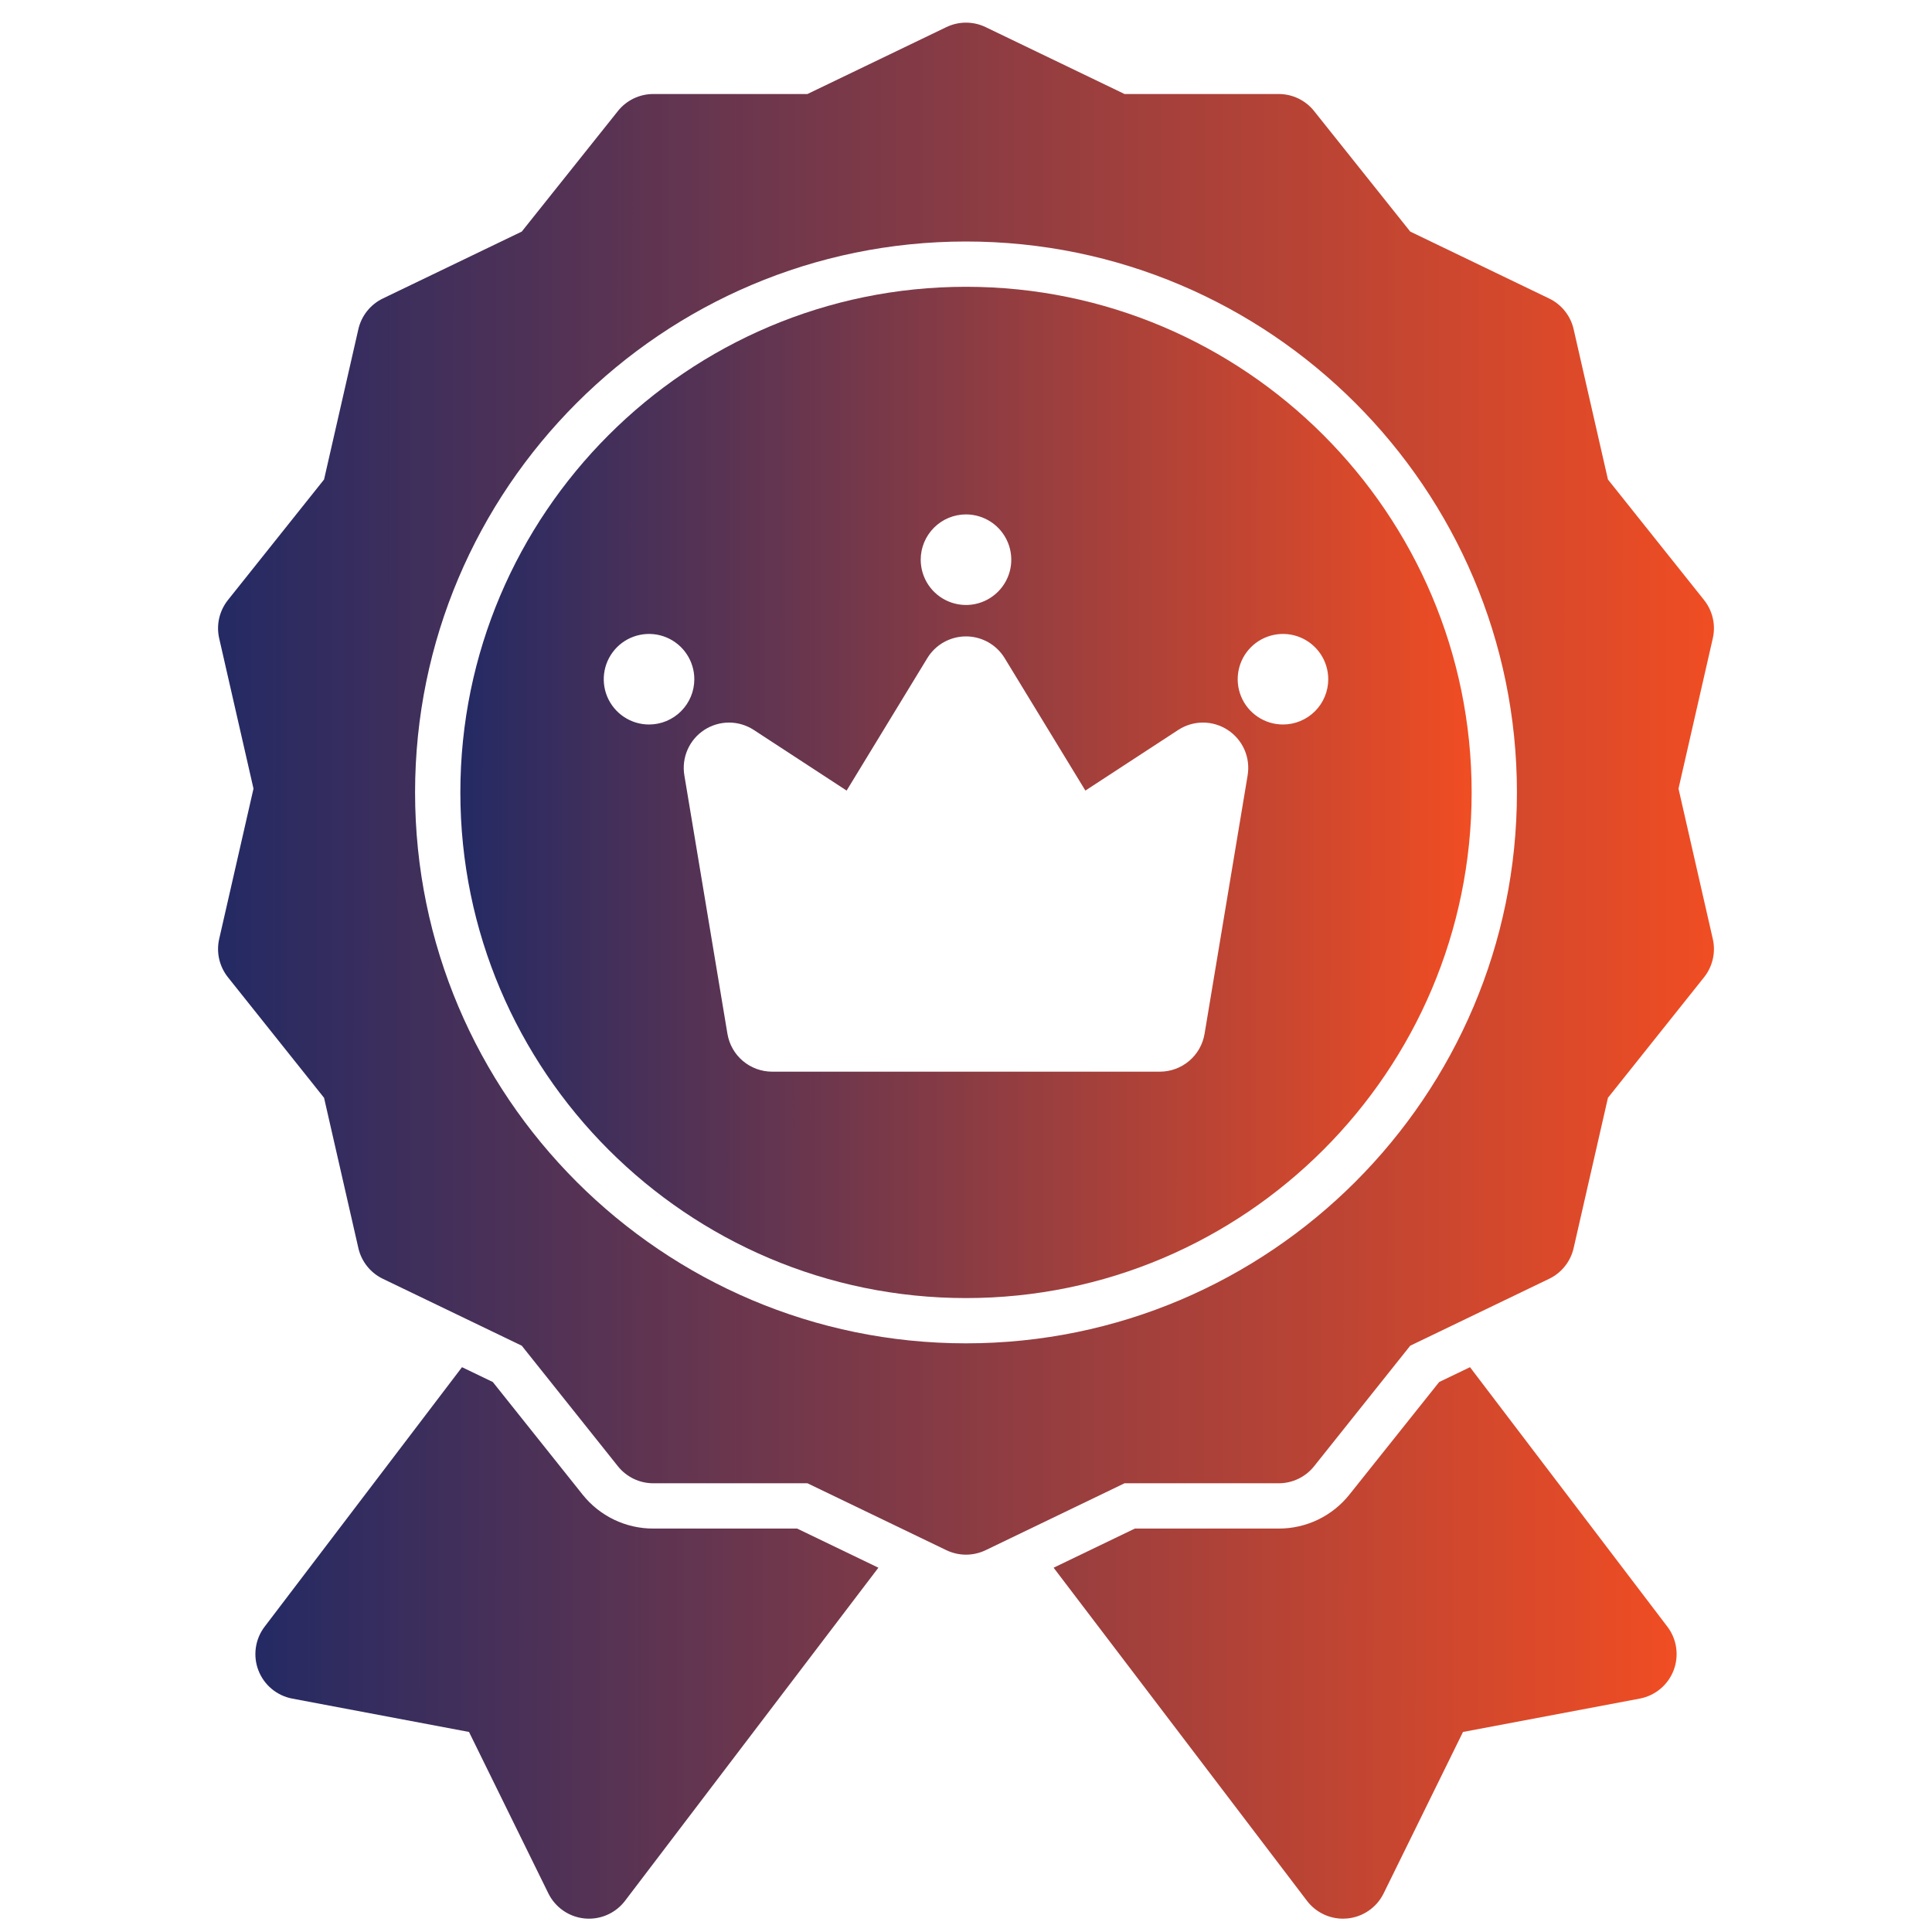
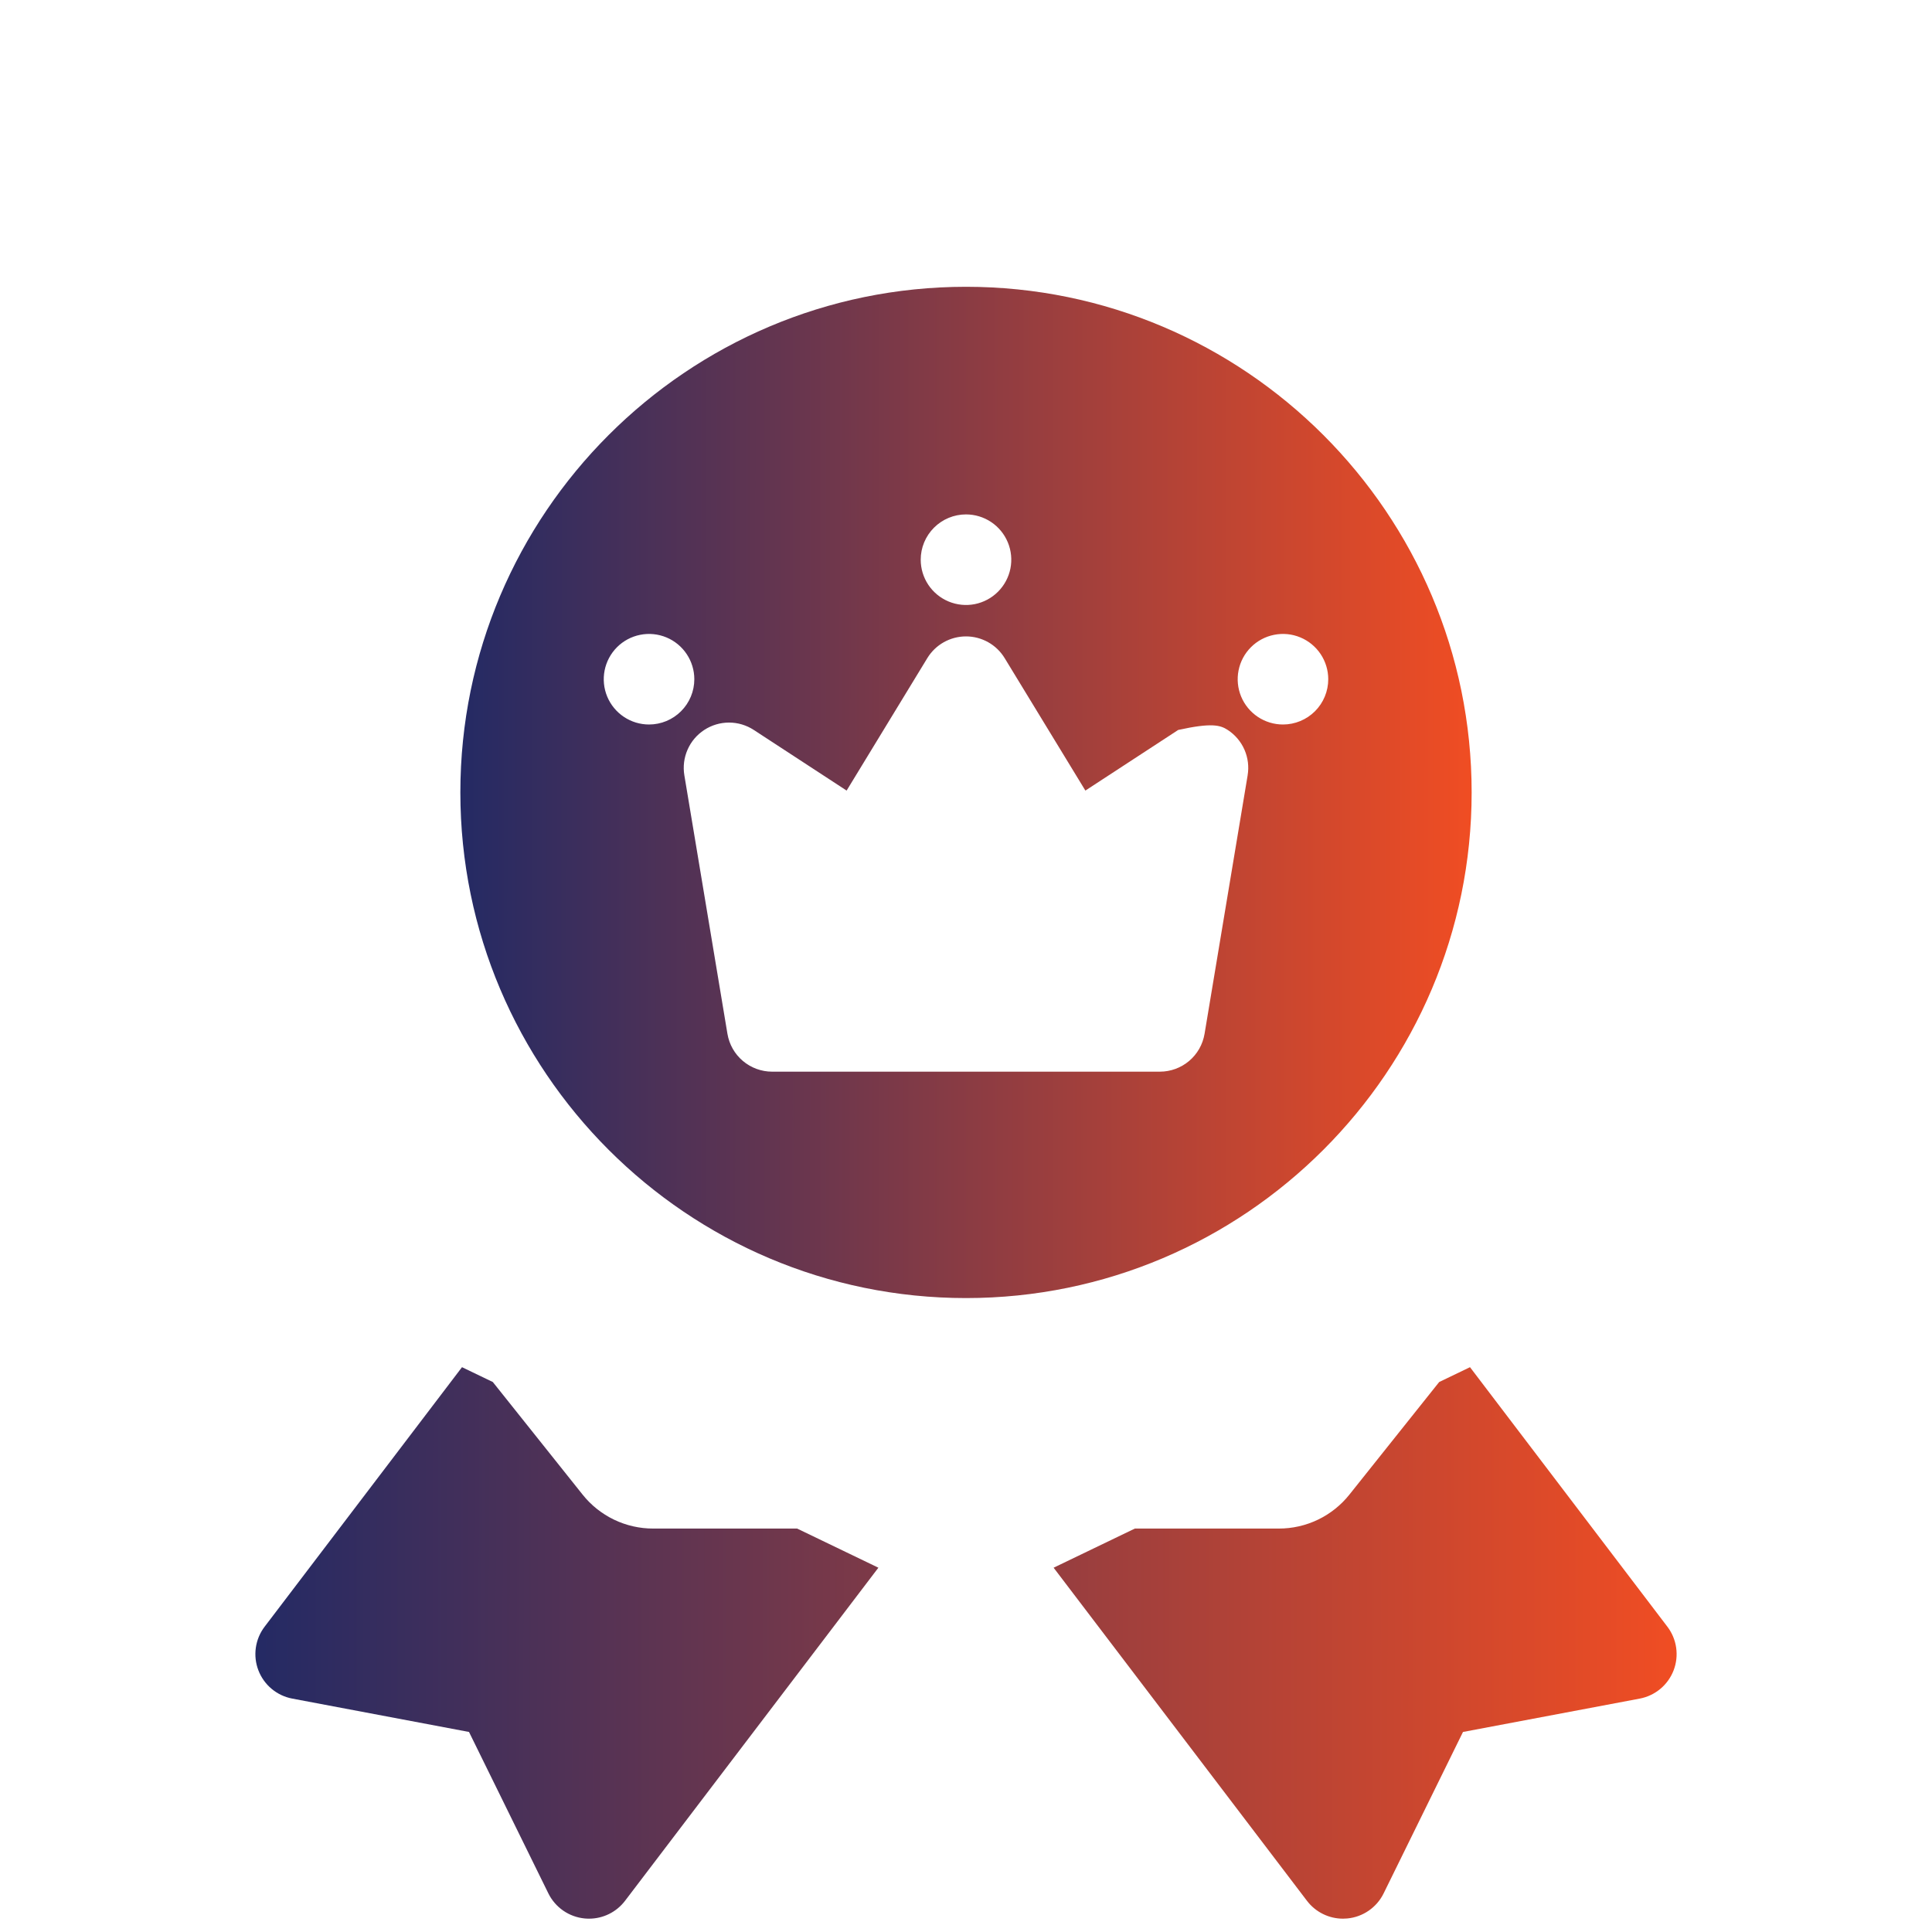
<svg xmlns="http://www.w3.org/2000/svg" width="100" height="100" viewBox="0 0 100 100" fill="none">
  <path d="M76.087 70.765L74.492 71.533L69.851 77.353C69.413 77.905 68.856 78.35 68.221 78.656C67.586 78.962 66.89 79.12 66.186 79.118H58.741L54.535 81.144L67.648 98.385C67.867 98.673 68.149 98.906 68.472 99.066C68.796 99.227 69.152 99.31 69.513 99.31C69.588 99.31 69.664 99.306 69.74 99.299C70.138 99.261 70.519 99.121 70.847 98.894C71.176 98.666 71.441 98.359 71.617 98L75.724 89.646L84.873 87.919C85.265 87.845 85.632 87.672 85.939 87.416C86.246 87.16 86.482 86.83 86.626 86.457C86.769 86.084 86.814 85.68 86.758 85.285C86.702 84.889 86.545 84.515 86.303 84.197L76.087 70.765ZM33.814 79.118C33.11 79.12 32.414 78.962 31.779 78.656C31.145 78.351 30.587 77.905 30.149 77.353L25.508 71.533L23.913 70.765L13.697 84.197C13.455 84.515 13.298 84.89 13.242 85.285C13.186 85.681 13.231 86.084 13.375 86.457C13.518 86.83 13.754 87.16 14.061 87.416C14.368 87.672 14.735 87.845 15.127 87.919L24.276 89.646L28.383 98.001C28.559 98.359 28.824 98.667 29.153 98.894C29.481 99.121 29.863 99.261 30.26 99.299C30.336 99.307 30.412 99.31 30.487 99.31C30.848 99.31 31.204 99.227 31.528 99.066C31.851 98.906 32.133 98.673 32.352 98.385L45.465 81.144L41.259 79.118H33.814Z" fill="url(#paint0_linear_833_128)" />
-   <path d="M86.879 40.82L88.654 33.041C88.733 32.697 88.733 32.341 88.654 31.998C88.576 31.654 88.421 31.333 88.202 31.058L83.227 24.819L81.451 17.04C81.373 16.696 81.218 16.375 80.998 16.1C80.779 15.825 80.5 15.602 80.183 15.45L72.994 11.987L68.018 5.749C67.799 5.473 67.52 5.251 67.203 5.098C66.886 4.946 66.538 4.866 66.186 4.866H58.206L51.017 1.404C50.7 1.251 50.352 1.172 50 1.172C49.648 1.172 49.3 1.251 48.983 1.404L41.794 4.866H33.814C33.462 4.866 33.114 4.946 32.797 5.098C32.48 5.251 32.201 5.473 31.982 5.749L27.006 11.987L19.817 15.449C19.5 15.602 19.221 15.824 19.002 16.099C18.782 16.375 18.627 16.696 18.549 17.039L16.773 24.819L11.798 31.058C11.579 31.333 11.424 31.654 11.345 31.998C11.267 32.341 11.267 32.697 11.345 33.041L13.121 40.82L11.345 48.6C11.267 48.943 11.267 49.3 11.345 49.643C11.424 49.986 11.579 50.307 11.798 50.583L16.773 56.822L18.549 64.601C18.627 64.944 18.782 65.265 19.002 65.541C19.221 65.816 19.5 66.038 19.817 66.191L27.006 69.653L31.982 75.892C32.201 76.167 32.48 76.389 32.797 76.542C33.114 76.695 33.462 76.774 33.814 76.774H41.794L48.983 80.237C49.3 80.389 49.648 80.469 50 80.469C50.352 80.469 50.7 80.389 51.017 80.237L58.206 76.774H66.186C66.538 76.774 66.886 76.695 67.203 76.542C67.52 76.39 67.799 76.167 68.018 75.892L72.994 69.653L80.183 66.191C80.5 66.039 80.779 65.816 80.998 65.541C81.218 65.266 81.373 64.945 81.451 64.601L83.227 56.822L88.202 50.583C88.421 50.308 88.576 49.987 88.654 49.643C88.733 49.3 88.733 48.944 88.654 48.6L86.879 40.82ZM50 69.531C34.277 69.531 21.484 56.739 21.484 41.016C21.484 25.292 34.277 12.5 50 12.5C65.723 12.5 78.516 25.293 78.516 41.016C78.516 56.738 65.724 69.531 50 69.531Z" fill="url(#paint1_linear_833_128)" />
-   <path d="M50 14.844C35.569 14.844 23.828 26.584 23.828 41.016C23.828 55.447 35.569 67.188 50 67.188C64.431 67.188 76.172 55.447 76.172 41.016C76.172 26.584 64.431 14.844 50 14.844ZM50 26.626C50.464 26.626 50.917 26.764 51.302 27.021C51.688 27.279 51.988 27.645 52.165 28.073C52.343 28.501 52.389 28.973 52.299 29.427C52.208 29.882 51.985 30.299 51.657 30.627C51.33 30.955 50.912 31.178 50.457 31.269C50.003 31.359 49.531 31.313 49.103 31.135C48.675 30.958 48.309 30.657 48.051 30.272C47.794 29.887 47.656 29.433 47.656 28.97C47.656 28.348 47.903 27.752 48.343 27.313C48.782 26.873 49.378 26.626 50 26.626ZM33.594 37.5C33.13 37.5 32.677 37.362 32.292 37.105C31.906 36.847 31.606 36.481 31.428 36.053C31.251 35.625 31.205 35.154 31.295 34.699C31.386 34.244 31.609 33.827 31.936 33.499C32.264 33.171 32.682 32.948 33.136 32.858C33.591 32.767 34.062 32.813 34.491 32.991C34.919 33.168 35.285 33.469 35.542 33.854C35.8 34.24 35.938 34.693 35.938 35.156C35.938 35.778 35.691 36.374 35.251 36.813C34.812 37.253 34.215 37.5 33.594 37.5ZM64.578 40.129L62.348 53.51C62.256 54.058 61.974 54.555 61.551 54.913C61.127 55.272 60.59 55.469 60.036 55.469H39.964C39.41 55.469 38.873 55.272 38.449 54.913C38.026 54.555 37.744 54.058 37.652 53.51L35.422 40.129C35.347 39.68 35.405 39.219 35.588 38.802C35.77 38.385 36.071 38.031 36.452 37.782C36.833 37.533 37.279 37.4 37.734 37.4C38.189 37.4 38.635 37.533 39.016 37.782L43.821 40.92L47.998 34.064C48.207 33.721 48.501 33.437 48.852 33.24C49.202 33.044 49.598 32.94 50 32.94C50.402 32.94 50.797 33.044 51.147 33.24C51.498 33.437 51.792 33.721 52.001 34.064L56.179 40.92L60.984 37.782C61.365 37.533 61.81 37.4 62.266 37.4C62.721 37.4 63.166 37.533 63.547 37.782C63.928 38.031 64.229 38.385 64.412 38.802C64.595 39.219 64.652 39.68 64.577 40.129H64.578ZM66.406 37.5C65.943 37.5 65.49 37.362 65.104 37.105C64.719 36.847 64.418 36.481 64.241 36.053C64.064 35.625 64.017 35.154 64.108 34.699C64.198 34.244 64.421 33.827 64.749 33.499C65.077 33.171 65.494 32.948 65.949 32.858C66.404 32.767 66.875 32.813 67.303 32.991C67.731 33.168 68.097 33.469 68.355 33.854C68.612 34.24 68.75 34.693 68.75 35.156C68.75 35.778 68.503 36.374 68.064 36.813C67.624 37.253 67.028 37.5 66.406 37.5Z" fill="url(#paint2_linear_833_128)" />
+   <path d="M50 14.844C35.569 14.844 23.828 26.584 23.828 41.016C23.828 55.447 35.569 67.188 50 67.188C64.431 67.188 76.172 55.447 76.172 41.016C76.172 26.584 64.431 14.844 50 14.844ZM50 26.626C50.464 26.626 50.917 26.764 51.302 27.021C51.688 27.279 51.988 27.645 52.165 28.073C52.343 28.501 52.389 28.973 52.299 29.427C52.208 29.882 51.985 30.299 51.657 30.627C51.33 30.955 50.912 31.178 50.457 31.269C50.003 31.359 49.531 31.313 49.103 31.135C48.675 30.958 48.309 30.657 48.051 30.272C47.794 29.887 47.656 29.433 47.656 28.97C47.656 28.348 47.903 27.752 48.343 27.313C48.782 26.873 49.378 26.626 50 26.626ZM33.594 37.5C33.13 37.5 32.677 37.362 32.292 37.105C31.906 36.847 31.606 36.481 31.428 36.053C31.251 35.625 31.205 35.154 31.295 34.699C31.386 34.244 31.609 33.827 31.936 33.499C32.264 33.171 32.682 32.948 33.136 32.858C33.591 32.767 34.062 32.813 34.491 32.991C34.919 33.168 35.285 33.469 35.542 33.854C35.8 34.24 35.938 34.693 35.938 35.156C35.938 35.778 35.691 36.374 35.251 36.813C34.812 37.253 34.215 37.5 33.594 37.5ZM64.578 40.129L62.348 53.51C62.256 54.058 61.974 54.555 61.551 54.913C61.127 55.272 60.59 55.469 60.036 55.469H39.964C39.41 55.469 38.873 55.272 38.449 54.913C38.026 54.555 37.744 54.058 37.652 53.51L35.422 40.129C35.347 39.68 35.405 39.219 35.588 38.802C35.77 38.385 36.071 38.031 36.452 37.782C36.833 37.533 37.279 37.4 37.734 37.4C38.189 37.4 38.635 37.533 39.016 37.782L43.821 40.92L47.998 34.064C48.207 33.721 48.501 33.437 48.852 33.24C49.202 33.044 49.598 32.94 50 32.94C50.402 32.94 50.797 33.044 51.147 33.24C51.498 33.437 51.792 33.721 52.001 34.064L56.179 40.92L60.984 37.782C62.721 37.4 63.166 37.533 63.547 37.782C63.928 38.031 64.229 38.385 64.412 38.802C64.595 39.219 64.652 39.68 64.577 40.129H64.578ZM66.406 37.5C65.943 37.5 65.49 37.362 65.104 37.105C64.719 36.847 64.418 36.481 64.241 36.053C64.064 35.625 64.017 35.154 64.108 34.699C64.198 34.244 64.421 33.827 64.749 33.499C65.077 33.171 65.494 32.948 65.949 32.858C66.404 32.767 66.875 32.813 67.303 32.991C67.731 33.168 68.097 33.469 68.355 33.854C68.612 34.24 68.75 34.693 68.75 35.156C68.75 35.778 68.503 36.374 68.064 36.813C67.624 37.253 67.028 37.5 66.406 37.5Z" fill="url(#paint2_linear_833_128)" />
  <defs>
    <linearGradient id="paint0_linear_833_128" x1="13.219" y1="85.038" x2="86.781" y2="85.11" gradientUnits="userSpaceOnUse">
      <stop stop-color="#242A64" />
      <stop offset="1" stop-color="#F04D23" />
    </linearGradient>
    <linearGradient id="paint1_linear_833_128" x1="11.287" y1="40.82" x2="88.713" y2="40.849" gradientUnits="userSpaceOnUse">
      <stop stop-color="#242A64" />
      <stop offset="1" stop-color="#F04D23" />
    </linearGradient>
    <linearGradient id="paint2_linear_833_128" x1="23.828" y1="41.016" x2="76.172" y2="41.036" gradientUnits="userSpaceOnUse">
      <stop stop-color="#242A64" />
      <stop offset="1" stop-color="#F04D23" />
    </linearGradient>
  </defs>
</svg>